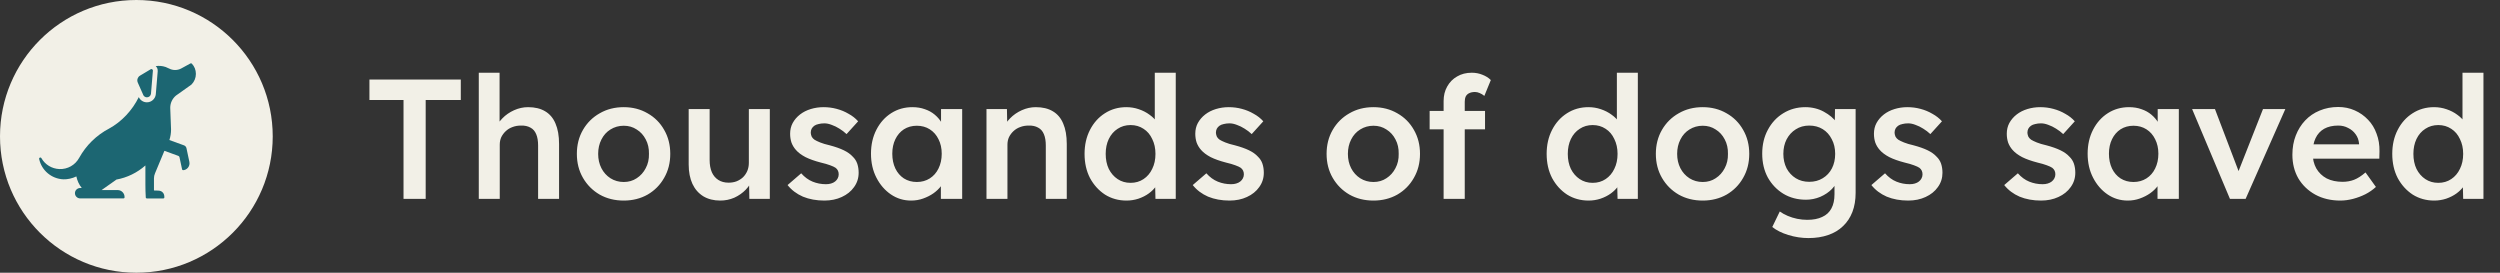
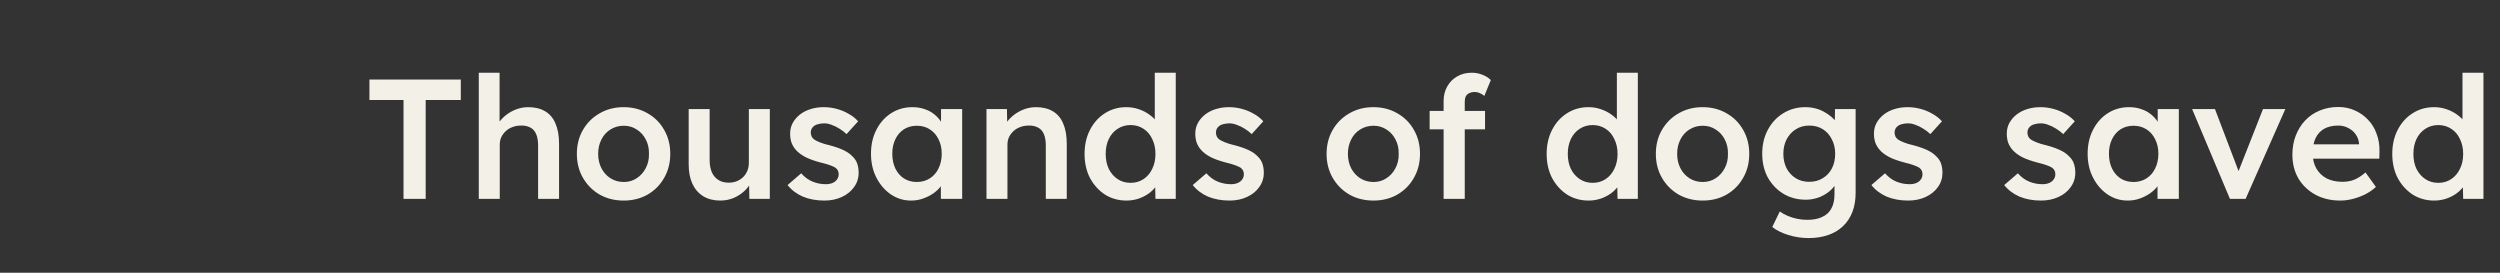
<svg xmlns="http://www.w3.org/2000/svg" width="440" height="48" viewBox="0 0 440 48" fill="none">
  <rect x="0" y="0" width="440" height="48" fill="#333333" stroke="none" />
  <g clip-path="url(#clip0_2470_27807)">
-     <path d="M24 48C37.255 48 48 37.255 48 24C48 10.745 37.255 0 24 0C10.745 0 0 10.745 0 24C0 37.255 10.745 48 24 48Z" fill="#F2F0E7" />
-     <path d="M33.75 11.197C33.69 11.137 33.6 11.123 33.525 11.16L31.905 12.045C31.575 12.225 31.2 12.322 30.817 12.322C30.435 12.322 30.052 12.225 29.715 12.037C29.715 12.037 29.707 12.037 29.7 12.037L29.137 11.783C29.137 11.783 29.13 11.783 29.122 11.783C28.575 11.595 27.99 11.55 27.413 11.633C27.578 11.79 27.698 12 27.742 12.24C27.758 12.33 27.765 12.428 27.758 12.54L27.42 16.605C27.33 17.4 26.655 18.008 25.852 18.008C25.23 18.008 24.675 17.64 24.427 17.093C23.28 19.425 21.413 21.42 19.215 22.62C16.98 23.79 15.158 25.575 13.935 27.78C13.23 29.062 11.887 29.82 10.425 29.753C9.12 29.692 7.943 28.98 7.29 27.84C7.223 27.72 7.103 27.698 7.013 27.735C6.93 27.773 6.863 27.863 6.893 27.99C7.328 30 9.068 31.462 11.13 31.56C11.873 31.59 12.72 31.402 13.44 31.05C13.59 31.793 13.912 32.49 14.385 33.083H14.137C13.643 33.083 13.223 33.458 13.193 33.938C13.178 34.193 13.26 34.44 13.44 34.627C13.613 34.815 13.86 34.92 14.107 34.92H21.735C21.84 34.92 21.922 34.837 21.922 34.733V34.665C21.922 33.998 21.375 33.45 20.707 33.45H17.88L20.378 31.688C20.415 31.657 20.445 31.635 20.483 31.605C22.38 31.26 24.135 30.405 25.59 29.122V32.535C25.59 33.27 25.613 34.02 25.657 34.755C25.657 34.852 25.747 34.928 25.845 34.928H28.74C28.845 34.928 28.927 34.837 28.927 34.74V34.672C28.927 34.035 28.567 33.773 28.418 33.69C28.133 33.54 27.9 33.54 27.51 33.532C27.413 33.532 27.308 33.532 27.18 33.532C27.135 33.532 27.098 33.495 27.098 33.45V31.395C27.098 31.087 27.157 30.795 27.277 30.517L28.935 26.543L31.387 27.435C31.492 27.473 31.567 27.555 31.59 27.668L32.047 29.812C32.07 29.902 32.153 29.962 32.242 29.955C32.873 29.902 33.352 29.378 33.352 28.74C33.352 28.657 33.345 28.575 33.33 28.492L32.82 26.085C32.767 25.852 32.61 25.665 32.385 25.582L29.812 24.645C30.008 24.052 30.105 23.43 30.105 22.793L29.962 18.968C29.962 18.135 30.33 17.355 30.968 16.823L33.682 14.895C33.682 14.895 33.697 14.88 33.705 14.873C34.2 14.377 34.477 13.71 34.477 13.005C34.477 12.3 34.222 11.685 33.758 11.19L33.75 11.197Z" fill="#1C6672" />
-     <path d="M25.2 16.695C25.312 16.957 25.575 17.13 25.86 17.13C26.227 17.13 26.535 16.852 26.573 16.492L26.91 12.45C26.91 12.45 26.91 12.405 26.91 12.375C26.887 12.262 26.797 12.172 26.685 12.158C26.67 12.158 26.648 12.158 26.633 12.158C26.625 12.158 26.617 12.158 26.61 12.158C26.58 12.158 26.55 12.172 26.512 12.195L24.668 13.297C24.532 13.38 24.435 13.463 24.367 13.553C24.24 13.725 24.165 13.935 24.165 14.152C24.165 14.28 24.195 14.415 24.262 14.565L25.207 16.695H25.2Z" fill="#1C6672" />
-   </g>
+     </g>
  <path d="M71.02 35V17.6H65.02V14H81.1V17.6H74.92V35H71.02ZM84.266 35V12.8H87.925V22.43L87.236 22.79C87.436 22.07 87.826 21.42 88.406 20.84C88.986 20.24 89.675 19.76 90.475 19.4C91.275 19.04 92.096 18.86 92.936 18.86C94.135 18.86 95.135 19.1 95.936 19.58C96.755 20.06 97.365 20.78 97.766 21.74C98.186 22.7 98.395 23.9 98.395 25.34V35H94.706V25.61C94.706 24.81 94.596 24.15 94.376 23.63C94.156 23.09 93.816 22.7 93.356 22.46C92.895 22.2 92.335 22.08 91.675 22.1C91.135 22.1 90.635 22.19 90.175 22.37C89.736 22.53 89.346 22.77 89.005 23.09C88.686 23.39 88.425 23.74 88.225 24.14C88.046 24.54 87.956 24.98 87.956 25.46V35H86.126C85.766 35 85.425 35 85.106 35C84.805 35 84.525 35 84.266 35ZM109.777 35.3C108.197 35.3 106.787 34.95 105.547 34.25C104.307 33.53 103.327 32.55 102.607 31.31C101.887 30.07 101.527 28.66 101.527 27.08C101.527 25.5 101.887 24.09 102.607 22.85C103.327 21.61 104.307 20.64 105.547 19.94C106.787 19.22 108.197 18.86 109.777 18.86C111.337 18.86 112.737 19.22 113.977 19.94C115.217 20.64 116.187 21.61 116.887 22.85C117.607 24.09 117.967 25.5 117.967 27.08C117.967 28.66 117.607 30.07 116.887 31.31C116.187 32.55 115.217 33.53 113.977 34.25C112.737 34.95 111.337 35.3 109.777 35.3ZM109.777 32.03C110.637 32.03 111.397 31.81 112.057 31.37C112.737 30.93 113.267 30.34 113.647 29.6C114.047 28.86 114.237 28.02 114.217 27.08C114.237 26.12 114.047 25.27 113.647 24.53C113.267 23.79 112.737 23.21 112.057 22.79C111.397 22.35 110.637 22.13 109.777 22.13C108.917 22.13 108.137 22.35 107.437 22.79C106.757 23.21 106.227 23.8 105.847 24.56C105.467 25.3 105.277 26.14 105.277 27.08C105.277 28.02 105.467 28.86 105.847 29.6C106.227 30.34 106.757 30.93 107.437 31.37C108.137 31.81 108.917 32.03 109.777 32.03ZM126.757 35.3C125.617 35.3 124.627 35.05 123.787 34.55C122.947 34.03 122.307 33.3 121.867 32.36C121.427 31.4 121.207 30.26 121.207 28.94V19.19H124.897V28.16C124.897 29 125.027 29.72 125.287 30.32C125.547 30.9 125.927 31.35 126.427 31.67C126.927 31.99 127.527 32.15 128.227 32.15C128.747 32.15 129.217 32.07 129.637 31.91C130.077 31.73 130.457 31.49 130.777 31.19C131.097 30.87 131.347 30.5 131.527 30.08C131.707 29.64 131.797 29.17 131.797 28.67V19.19H135.487V35H131.887L131.827 31.7L132.487 31.34C132.247 32.1 131.837 32.78 131.257 33.38C130.697 33.96 130.027 34.43 129.247 34.79C128.467 35.13 127.637 35.3 126.757 35.3ZM145.092 35.3C143.692 35.3 142.432 35.07 141.312 34.61C140.212 34.13 139.312 33.45 138.612 32.57L141.012 30.5C141.612 31.18 142.282 31.67 143.022 31.97C143.762 32.27 144.542 32.42 145.362 32.42C145.702 32.42 146.002 32.38 146.262 32.3C146.542 32.22 146.782 32.1 146.982 31.94C147.182 31.78 147.332 31.6 147.432 31.4C147.552 31.18 147.612 30.94 147.612 30.68C147.612 30.2 147.432 29.82 147.072 29.54C146.872 29.4 146.552 29.25 146.112 29.09C145.692 28.93 145.142 28.77 144.462 28.61C143.382 28.33 142.482 28.01 141.762 27.65C141.042 27.27 140.482 26.85 140.082 26.39C139.742 26.01 139.482 25.58 139.302 25.1C139.142 24.62 139.062 24.1 139.062 23.54C139.062 22.84 139.212 22.21 139.512 21.65C139.832 21.07 140.262 20.57 140.802 20.15C141.342 19.73 141.972 19.41 142.692 19.19C143.412 18.97 144.162 18.86 144.942 18.86C145.742 18.86 146.512 18.96 147.252 19.16C148.012 19.36 148.712 19.65 149.352 20.03C150.012 20.39 150.572 20.83 151.032 21.35L148.992 23.6C148.612 23.24 148.192 22.92 147.732 22.64C147.292 22.36 146.842 22.14 146.382 21.98C145.922 21.8 145.492 21.71 145.092 21.71C144.712 21.71 144.372 21.75 144.072 21.83C143.772 21.89 143.522 21.99 143.322 22.13C143.122 22.27 142.962 22.45 142.842 22.67C142.742 22.87 142.692 23.11 142.692 23.39C142.712 23.63 142.772 23.86 142.872 24.08C142.992 24.28 143.152 24.45 143.352 24.59C143.572 24.73 143.902 24.89 144.342 25.07C144.782 25.25 145.352 25.42 146.052 25.58C147.032 25.84 147.852 26.13 148.512 26.45C149.172 26.77 149.692 27.14 150.072 27.56C150.452 27.92 150.722 28.34 150.882 28.82C151.042 29.3 151.122 29.83 151.122 30.41C151.122 31.35 150.852 32.19 150.312 32.93C149.792 33.67 149.072 34.25 148.152 34.67C147.252 35.09 146.232 35.3 145.092 35.3ZM160.343 35.3C159.043 35.3 157.863 34.94 156.803 34.22C155.743 33.5 154.893 32.52 154.253 31.28C153.613 30.04 153.293 28.63 153.293 27.05C153.293 25.47 153.613 24.06 154.253 22.82C154.893 21.58 155.763 20.61 156.863 19.91C157.963 19.21 159.203 18.86 160.583 18.86C161.383 18.86 162.113 18.98 162.773 19.22C163.433 19.44 164.013 19.76 164.513 20.18C165.013 20.6 165.423 21.08 165.743 21.62C166.083 22.16 166.313 22.74 166.433 23.36L165.623 23.15V19.19H169.343V35H165.593V31.22L166.463 31.07C166.323 31.61 166.063 32.14 165.683 32.66C165.323 33.16 164.863 33.61 164.303 34.01C163.763 34.39 163.153 34.7 162.473 34.94C161.813 35.18 161.103 35.3 160.343 35.3ZM161.363 32.03C162.223 32.03 162.983 31.82 163.643 31.4C164.303 30.98 164.813 30.4 165.173 29.66C165.553 28.9 165.743 28.03 165.743 27.05C165.743 26.09 165.553 25.24 165.173 24.5C164.813 23.76 164.303 23.18 163.643 22.76C162.983 22.34 162.223 22.13 161.363 22.13C160.503 22.13 159.743 22.34 159.083 22.76C158.443 23.18 157.943 23.76 157.583 24.5C157.223 25.24 157.043 26.09 157.043 27.05C157.043 28.03 157.223 28.9 157.583 29.66C157.943 30.4 158.443 30.98 159.083 31.4C159.743 31.82 160.503 32.03 161.363 32.03ZM173.621 35V19.19H177.221L177.281 22.43L176.591 22.79C176.791 22.07 177.181 21.42 177.761 20.84C178.341 20.24 179.031 19.76 179.831 19.4C180.631 19.04 181.451 18.86 182.291 18.86C183.491 18.86 184.491 19.1 185.291 19.58C186.111 20.06 186.721 20.78 187.121 21.74C187.541 22.7 187.751 23.9 187.751 25.34V35H184.061V25.61C184.061 24.81 183.951 24.15 183.731 23.63C183.511 23.09 183.171 22.7 182.711 22.46C182.251 22.2 181.691 22.08 181.031 22.1C180.491 22.1 179.991 22.19 179.531 22.37C179.091 22.53 178.701 22.77 178.361 23.09C178.041 23.39 177.781 23.74 177.581 24.14C177.401 24.54 177.311 24.98 177.311 25.46V35H175.481C175.121 35 174.781 35 174.461 35C174.161 35 173.881 35 173.621 35ZM198.262 35.3C196.862 35.3 195.602 34.95 194.482 34.25C193.382 33.53 192.502 32.56 191.842 31.34C191.202 30.1 190.882 28.68 190.882 27.08C190.882 25.5 191.202 24.09 191.842 22.85C192.482 21.61 193.352 20.64 194.452 19.94C195.572 19.22 196.832 18.86 198.232 18.86C198.992 18.86 199.722 18.98 200.422 19.22C201.142 19.46 201.782 19.79 202.342 20.21C202.902 20.61 203.342 21.06 203.662 21.56C204.002 22.06 204.192 22.58 204.232 23.12L203.242 23.24V12.8H206.932V35H203.362L203.272 31.28L203.992 31.34C203.972 31.84 203.792 32.32 203.452 32.78C203.132 33.24 202.712 33.66 202.192 34.04C201.672 34.42 201.062 34.73 200.362 34.97C199.682 35.19 198.982 35.3 198.262 35.3ZM198.982 32.18C199.842 32.18 200.602 31.96 201.262 31.52C201.922 31.08 202.432 30.48 202.792 29.72C203.172 28.96 203.362 28.08 203.362 27.08C203.362 26.1 203.172 25.23 202.792 24.47C202.432 23.69 201.922 23.09 201.262 22.67C200.602 22.23 199.842 22.01 198.982 22.01C198.122 22.01 197.362 22.23 196.702 22.67C196.042 23.09 195.522 23.69 195.142 24.47C194.782 25.23 194.602 26.1 194.602 27.08C194.602 28.08 194.782 28.96 195.142 29.72C195.522 30.48 196.042 31.08 196.702 31.52C197.362 31.96 198.122 32.18 198.982 32.18ZM216.401 35.3C215.001 35.3 213.741 35.07 212.621 34.61C211.521 34.13 210.621 33.45 209.921 32.57L212.321 30.5C212.921 31.18 213.591 31.67 214.331 31.97C215.071 32.27 215.851 32.42 216.671 32.42C217.011 32.42 217.311 32.38 217.571 32.3C217.851 32.22 218.091 32.1 218.291 31.94C218.491 31.78 218.641 31.6 218.741 31.4C218.861 31.18 218.921 30.94 218.921 30.68C218.921 30.2 218.741 29.82 218.381 29.54C218.181 29.4 217.861 29.25 217.421 29.09C217.001 28.93 216.451 28.77 215.771 28.61C214.691 28.33 213.791 28.01 213.071 27.65C212.351 27.27 211.791 26.85 211.391 26.39C211.051 26.01 210.791 25.58 210.611 25.1C210.451 24.62 210.371 24.1 210.371 23.54C210.371 22.84 210.521 22.21 210.821 21.65C211.141 21.07 211.571 20.57 212.111 20.15C212.651 19.73 213.281 19.41 214.001 19.19C214.721 18.97 215.471 18.86 216.251 18.86C217.051 18.86 217.821 18.96 218.561 19.16C219.321 19.36 220.021 19.65 220.661 20.03C221.321 20.39 221.881 20.83 222.341 21.35L220.301 23.6C219.921 23.24 219.501 22.92 219.041 22.64C218.601 22.36 218.151 22.14 217.691 21.98C217.231 21.8 216.801 21.71 216.401 21.71C216.021 21.71 215.681 21.75 215.381 21.83C215.081 21.89 214.831 21.99 214.631 22.13C214.431 22.27 214.271 22.45 214.151 22.67C214.051 22.87 214.001 23.11 214.001 23.39C214.021 23.63 214.081 23.86 214.181 24.08C214.301 24.28 214.461 24.45 214.661 24.59C214.881 24.73 215.211 24.89 215.651 25.07C216.091 25.25 216.661 25.42 217.361 25.58C218.341 25.84 219.161 26.13 219.821 26.45C220.481 26.77 221.001 27.14 221.381 27.56C221.761 27.92 222.031 28.34 222.191 28.82C222.351 29.3 222.431 29.83 222.431 30.41C222.431 31.35 222.161 32.19 221.621 32.93C221.101 33.67 220.381 34.25 219.461 34.67C218.561 35.09 217.541 35.3 216.401 35.3ZM241.73 35.3C240.15 35.3 238.74 34.95 237.5 34.25C236.26 33.53 235.28 32.55 234.56 31.31C233.84 30.07 233.48 28.66 233.48 27.08C233.48 25.5 233.84 24.09 234.56 22.85C235.28 21.61 236.26 20.64 237.5 19.94C238.74 19.22 240.15 18.86 241.73 18.86C243.29 18.86 244.69 19.22 245.93 19.94C247.17 20.64 248.14 21.61 248.84 22.85C249.56 24.09 249.92 25.5 249.92 27.08C249.92 28.66 249.56 30.07 248.84 31.31C248.14 32.55 247.17 33.53 245.93 34.25C244.69 34.95 243.29 35.3 241.73 35.3ZM241.73 32.03C242.59 32.03 243.35 31.81 244.01 31.37C244.69 30.93 245.22 30.34 245.6 29.6C246 28.86 246.19 28.02 246.17 27.08C246.19 26.12 246 25.27 245.6 24.53C245.22 23.79 244.69 23.21 244.01 22.79C243.35 22.35 242.59 22.13 241.73 22.13C240.87 22.13 240.09 22.35 239.39 22.79C238.71 23.21 238.18 23.8 237.8 24.56C237.42 25.3 237.23 26.14 237.23 27.08C237.23 28.02 237.42 28.86 237.8 29.6C238.18 30.34 238.71 30.93 239.39 31.37C240.09 31.81 240.87 32.03 241.73 32.03ZM254.075 35V17.78C254.075 16.82 254.285 15.97 254.705 15.23C255.125 14.47 255.705 13.88 256.445 13.46C257.185 13.02 258.045 12.8 259.025 12.8C259.705 12.8 260.335 12.92 260.915 13.16C261.495 13.38 261.985 13.69 262.385 14.09L261.245 16.88C260.985 16.66 260.705 16.49 260.405 16.37C260.125 16.25 259.855 16.19 259.595 16.19C259.195 16.19 258.855 16.26 258.575 16.4C258.315 16.52 258.115 16.71 257.975 16.97C257.855 17.23 257.795 17.54 257.795 17.9V35H255.935C255.575 35 255.235 35 254.915 35C254.615 35 254.335 35 254.075 35ZM251.615 22.76V19.52H261.365V22.76H251.615ZM279.59 35.3C278.19 35.3 276.93 34.95 275.81 34.25C274.71 33.53 273.83 32.56 273.17 31.34C272.53 30.1 272.21 28.68 272.21 27.08C272.21 25.5 272.53 24.09 273.17 22.85C273.81 21.61 274.68 20.64 275.78 19.94C276.9 19.22 278.16 18.86 279.56 18.86C280.32 18.86 281.05 18.98 281.75 19.22C282.47 19.46 283.11 19.79 283.67 20.21C284.23 20.61 284.67 21.06 284.99 21.56C285.33 22.06 285.52 22.58 285.56 23.12L284.57 23.24V12.8H288.26V35H284.69L284.6 31.28L285.32 31.34C285.3 31.84 285.12 32.32 284.78 32.78C284.46 33.24 284.04 33.66 283.52 34.04C283 34.42 282.39 34.73 281.69 34.97C281.01 35.19 280.31 35.3 279.59 35.3ZM280.31 32.18C281.17 32.18 281.93 31.96 282.59 31.52C283.25 31.08 283.76 30.48 284.12 29.72C284.5 28.96 284.69 28.08 284.69 27.08C284.69 26.1 284.5 25.23 284.12 24.47C283.76 23.69 283.25 23.09 282.59 22.67C281.93 22.23 281.17 22.01 280.31 22.01C279.45 22.01 278.69 22.23 278.03 22.67C277.37 23.09 276.85 23.69 276.47 24.47C276.11 25.23 275.93 26.1 275.93 27.08C275.93 28.08 276.11 28.96 276.47 29.72C276.85 30.48 277.37 31.08 278.03 31.52C278.69 31.96 279.45 32.18 280.31 32.18ZM299.679 35.3C298.099 35.3 296.689 34.95 295.449 34.25C294.209 33.53 293.229 32.55 292.509 31.31C291.789 30.07 291.429 28.66 291.429 27.08C291.429 25.5 291.789 24.09 292.509 22.85C293.229 21.61 294.209 20.64 295.449 19.94C296.689 19.22 298.099 18.86 299.679 18.86C301.239 18.86 302.639 19.22 303.879 19.94C305.119 20.64 306.089 21.61 306.789 22.85C307.509 24.09 307.869 25.5 307.869 27.08C307.869 28.66 307.509 30.07 306.789 31.31C306.089 32.55 305.119 33.53 303.879 34.25C302.639 34.95 301.239 35.3 299.679 35.3ZM299.679 32.03C300.539 32.03 301.299 31.81 301.959 31.37C302.639 30.93 303.169 30.34 303.549 29.6C303.949 28.86 304.139 28.02 304.119 27.08C304.139 26.12 303.949 25.27 303.549 24.53C303.169 23.79 302.639 23.21 301.959 22.79C301.299 22.35 300.539 22.13 299.679 22.13C298.819 22.13 298.039 22.35 297.339 22.79C296.659 23.21 296.129 23.8 295.749 24.56C295.369 25.3 295.179 26.14 295.179 27.08C295.179 28.02 295.369 28.86 295.749 29.6C296.129 30.34 296.659 30.93 297.339 31.37C298.039 31.81 298.819 32.03 299.679 32.03ZM318.28 41.9C317.1 41.9 315.92 41.72 314.74 41.36C313.58 41 312.64 40.53 311.92 39.95L313.24 37.22C313.66 37.52 314.13 37.78 314.65 38C315.17 38.22 315.72 38.39 316.3 38.51C316.9 38.63 317.49 38.69 318.07 38.69C319.13 38.69 320.01 38.52 320.71 38.18C321.43 37.86 321.97 37.36 322.33 36.68C322.69 36.02 322.87 35.19 322.87 34.19V31.28L323.41 31.49C323.29 32.11 322.96 32.7 322.42 33.26C321.88 33.82 321.2 34.28 320.38 34.64C319.56 34.98 318.72 35.15 317.86 35.15C316.36 35.15 315.03 34.8 313.87 34.1C312.73 33.4 311.82 32.45 311.14 31.25C310.48 30.03 310.15 28.63 310.15 27.05C310.15 25.47 310.48 24.07 311.14 22.85C311.8 21.61 312.7 20.64 313.84 19.94C315 19.22 316.3 18.86 317.74 18.86C318.34 18.86 318.92 18.93 319.48 19.07C320.04 19.21 320.55 19.41 321.01 19.67C321.49 19.93 321.92 20.22 322.3 20.54C322.68 20.86 322.99 21.2 323.23 21.56C323.47 21.92 323.62 22.27 323.68 22.61L322.9 22.85L322.96 19.19H326.59V33.92C326.59 35.2 326.4 36.33 326.02 37.31C325.64 38.29 325.09 39.12 324.37 39.8C323.65 40.5 322.78 41.02 321.76 41.36C320.74 41.72 319.58 41.9 318.28 41.9ZM318.43 32C319.33 32 320.12 31.79 320.8 31.37C321.5 30.95 322.04 30.37 322.42 29.63C322.8 28.89 322.99 28.04 322.99 27.08C322.99 26.1 322.79 25.24 322.39 24.5C322.01 23.74 321.48 23.15 320.8 22.73C320.12 22.31 319.33 22.1 318.43 22.1C317.53 22.1 316.74 22.32 316.06 22.76C315.38 23.18 314.84 23.77 314.44 24.53C314.06 25.27 313.87 26.12 313.87 27.08C313.87 28.02 314.06 28.87 314.44 29.63C314.84 30.37 315.38 30.95 316.06 31.37C316.74 31.79 317.53 32 318.43 32ZM335.844 35.3C334.444 35.3 333.184 35.07 332.064 34.61C330.964 34.13 330.064 33.45 329.364 32.57L331.764 30.5C332.364 31.18 333.034 31.67 333.774 31.97C334.514 32.27 335.294 32.42 336.114 32.42C336.454 32.42 336.754 32.38 337.014 32.3C337.294 32.22 337.534 32.1 337.734 31.94C337.934 31.78 338.084 31.6 338.184 31.4C338.304 31.18 338.364 30.94 338.364 30.68C338.364 30.2 338.184 29.82 337.824 29.54C337.624 29.4 337.304 29.25 336.864 29.09C336.444 28.93 335.894 28.77 335.214 28.61C334.134 28.33 333.234 28.01 332.514 27.65C331.794 27.27 331.234 26.85 330.834 26.39C330.494 26.01 330.234 25.58 330.054 25.1C329.894 24.62 329.814 24.1 329.814 23.54C329.814 22.84 329.964 22.21 330.264 21.65C330.584 21.07 331.014 20.57 331.554 20.15C332.094 19.73 332.724 19.41 333.444 19.19C334.164 18.97 334.914 18.86 335.694 18.86C336.494 18.86 337.264 18.96 338.004 19.16C338.764 19.36 339.464 19.65 340.104 20.03C340.764 20.39 341.324 20.83 341.784 21.35L339.744 23.6C339.364 23.24 338.944 22.92 338.484 22.64C338.044 22.36 337.594 22.14 337.134 21.98C336.674 21.8 336.244 21.71 335.844 21.71C335.464 21.71 335.124 21.75 334.824 21.83C334.524 21.89 334.274 21.99 334.074 22.13C333.874 22.27 333.714 22.45 333.594 22.67C333.494 22.87 333.444 23.11 333.444 23.39C333.464 23.63 333.524 23.86 333.624 24.08C333.744 24.28 333.904 24.45 334.104 24.59C334.324 24.73 334.654 24.89 335.094 25.07C335.534 25.25 336.104 25.42 336.804 25.58C337.784 25.84 338.604 26.13 339.264 26.45C339.924 26.77 340.444 27.14 340.824 27.56C341.204 27.92 341.474 28.34 341.634 28.82C341.794 29.3 341.874 29.83 341.874 30.41C341.874 31.35 341.604 32.19 341.064 32.93C340.544 33.67 339.824 34.25 338.904 34.67C338.004 35.09 336.984 35.3 335.844 35.3ZM359.223 35.3C357.823 35.3 356.563 35.07 355.443 34.61C354.343 34.13 353.443 33.45 352.743 32.57L355.143 30.5C355.743 31.18 356.413 31.67 357.153 31.97C357.893 32.27 358.673 32.42 359.493 32.42C359.833 32.42 360.133 32.38 360.393 32.3C360.673 32.22 360.913 32.1 361.113 31.94C361.313 31.78 361.463 31.6 361.563 31.4C361.683 31.18 361.743 30.94 361.743 30.68C361.743 30.2 361.563 29.82 361.203 29.54C361.003 29.4 360.683 29.25 360.243 29.09C359.823 28.93 359.273 28.77 358.593 28.61C357.513 28.33 356.613 28.01 355.893 27.65C355.173 27.27 354.613 26.85 354.213 26.39C353.873 26.01 353.613 25.58 353.433 25.1C353.273 24.62 353.193 24.1 353.193 23.54C353.193 22.84 353.343 22.21 353.643 21.65C353.963 21.07 354.393 20.57 354.933 20.15C355.473 19.73 356.103 19.41 356.823 19.19C357.543 18.97 358.293 18.86 359.073 18.86C359.873 18.86 360.643 18.96 361.383 19.16C362.143 19.36 362.843 19.65 363.483 20.03C364.143 20.39 364.703 20.83 365.163 21.35L363.123 23.6C362.743 23.24 362.323 22.92 361.863 22.64C361.423 22.36 360.973 22.14 360.513 21.98C360.053 21.8 359.623 21.71 359.223 21.71C358.843 21.71 358.503 21.75 358.203 21.83C357.903 21.89 357.653 21.99 357.453 22.13C357.253 22.27 357.093 22.45 356.973 22.67C356.873 22.87 356.823 23.11 356.823 23.39C356.843 23.63 356.903 23.86 357.003 24.08C357.123 24.28 357.283 24.45 357.483 24.59C357.703 24.73 358.033 24.89 358.473 25.07C358.913 25.25 359.483 25.42 360.183 25.58C361.163 25.84 361.983 26.13 362.643 26.45C363.303 26.77 363.823 27.14 364.203 27.56C364.583 27.92 364.853 28.34 365.013 28.82C365.173 29.3 365.253 29.83 365.253 30.41C365.253 31.35 364.983 32.19 364.443 32.93C363.923 33.67 363.203 34.25 362.283 34.67C361.383 35.09 360.363 35.3 359.223 35.3ZM374.474 35.3C373.174 35.3 371.994 34.94 370.934 34.22C369.874 33.5 369.024 32.52 368.384 31.28C367.744 30.04 367.424 28.63 367.424 27.05C367.424 25.47 367.744 24.06 368.384 22.82C369.024 21.58 369.894 20.61 370.994 19.91C372.094 19.21 373.334 18.86 374.714 18.86C375.514 18.86 376.244 18.98 376.904 19.22C377.564 19.44 378.144 19.76 378.644 20.18C379.144 20.6 379.554 21.08 379.874 21.62C380.214 22.16 380.444 22.74 380.564 23.36L379.754 23.15V19.19H383.474V35H379.724V31.22L380.594 31.07C380.454 31.61 380.194 32.14 379.814 32.66C379.454 33.16 378.994 33.61 378.434 34.01C377.894 34.39 377.284 34.7 376.604 34.94C375.944 35.18 375.234 35.3 374.474 35.3ZM375.494 32.03C376.354 32.03 377.114 31.82 377.774 31.4C378.434 30.98 378.944 30.4 379.304 29.66C379.684 28.9 379.874 28.03 379.874 27.05C379.874 26.09 379.684 25.24 379.304 24.5C378.944 23.76 378.434 23.18 377.774 22.76C377.114 22.34 376.354 22.13 375.494 22.13C374.634 22.13 373.874 22.34 373.214 22.76C372.574 23.18 372.074 23.76 371.714 24.5C371.354 25.24 371.174 26.09 371.174 27.05C371.174 28.03 371.354 28.9 371.714 29.66C372.074 30.4 372.574 30.98 373.214 31.4C373.874 31.82 374.634 32.03 375.494 32.03ZM392.47 35L385.81 19.19H389.83L394.33 31.01L393.55 31.22L398.29 19.19H402.22L395.23 35H392.47ZM411.89 35.3C410.23 35.3 408.76 34.95 407.48 34.25C406.22 33.55 405.23 32.6 404.51 31.4C403.81 30.18 403.46 28.79 403.46 27.23C403.46 25.99 403.66 24.86 404.06 23.84C404.46 22.82 405.01 21.94 405.71 21.2C406.43 20.44 407.28 19.86 408.26 19.46C409.26 19.04 410.35 18.83 411.53 18.83C412.57 18.83 413.54 19.03 414.44 19.43C415.34 19.83 416.12 20.38 416.78 21.08C417.44 21.76 417.94 22.58 418.28 23.54C418.64 24.48 418.81 25.51 418.79 26.63L418.76 27.92H405.95L405.26 25.4H415.67L415.19 25.91V25.25C415.13 24.63 414.93 24.09 414.59 23.63C414.25 23.15 413.81 22.78 413.27 22.52C412.75 22.24 412.17 22.1 411.53 22.1C410.55 22.1 409.72 22.29 409.04 22.67C408.38 23.05 407.88 23.6 407.54 24.32C407.2 25.02 407.03 25.9 407.03 26.96C407.03 27.98 407.24 28.87 407.66 29.63C408.1 30.39 408.71 30.98 409.49 31.4C410.29 31.8 411.22 32 412.28 32C413.02 32 413.7 31.88 414.32 31.64C414.94 31.4 415.61 30.97 416.33 30.35L418.16 32.9C417.62 33.4 417 33.83 416.3 34.19C415.62 34.53 414.9 34.8 414.14 35C413.38 35.2 412.63 35.3 411.89 35.3ZM428.418 35.3C427.018 35.3 425.758 34.95 424.638 34.25C423.538 33.53 422.658 32.56 421.998 31.34C421.358 30.1 421.038 28.68 421.038 27.08C421.038 25.5 421.358 24.09 421.998 22.85C422.638 21.61 423.508 20.64 424.608 19.94C425.728 19.22 426.988 18.86 428.388 18.86C429.148 18.86 429.878 18.98 430.578 19.22C431.298 19.46 431.938 19.79 432.498 20.21C433.058 20.61 433.498 21.06 433.818 21.56C434.158 22.06 434.348 22.58 434.388 23.12L433.398 23.24V12.8H437.088V35H433.518L433.428 31.28L434.148 31.34C434.128 31.84 433.948 32.32 433.608 32.78C433.288 33.24 432.868 33.66 432.348 34.04C431.828 34.42 431.218 34.73 430.518 34.97C429.838 35.19 429.138 35.3 428.418 35.3ZM429.138 32.18C429.998 32.18 430.758 31.96 431.418 31.52C432.078 31.08 432.588 30.48 432.948 29.72C433.328 28.96 433.518 28.08 433.518 27.08C433.518 26.1 433.328 25.23 432.948 24.47C432.588 23.69 432.078 23.09 431.418 22.67C430.758 22.23 429.998 22.01 429.138 22.01C428.278 22.01 427.518 22.23 426.858 22.67C426.198 23.09 425.678 23.69 425.298 24.47C424.938 25.23 424.758 26.1 424.758 27.08C424.758 28.08 424.938 28.96 425.298 29.72C425.678 30.48 426.198 31.08 426.858 31.52C427.518 31.96 428.278 32.18 429.138 32.18Z" fill="#F2F0E7" />
  <defs>
    <clipPath id="clip0_2470_27807">
-       <rect width="48" height="48" fill="white" />
-     </clipPath>
+       </clipPath>
  </defs>
</svg>